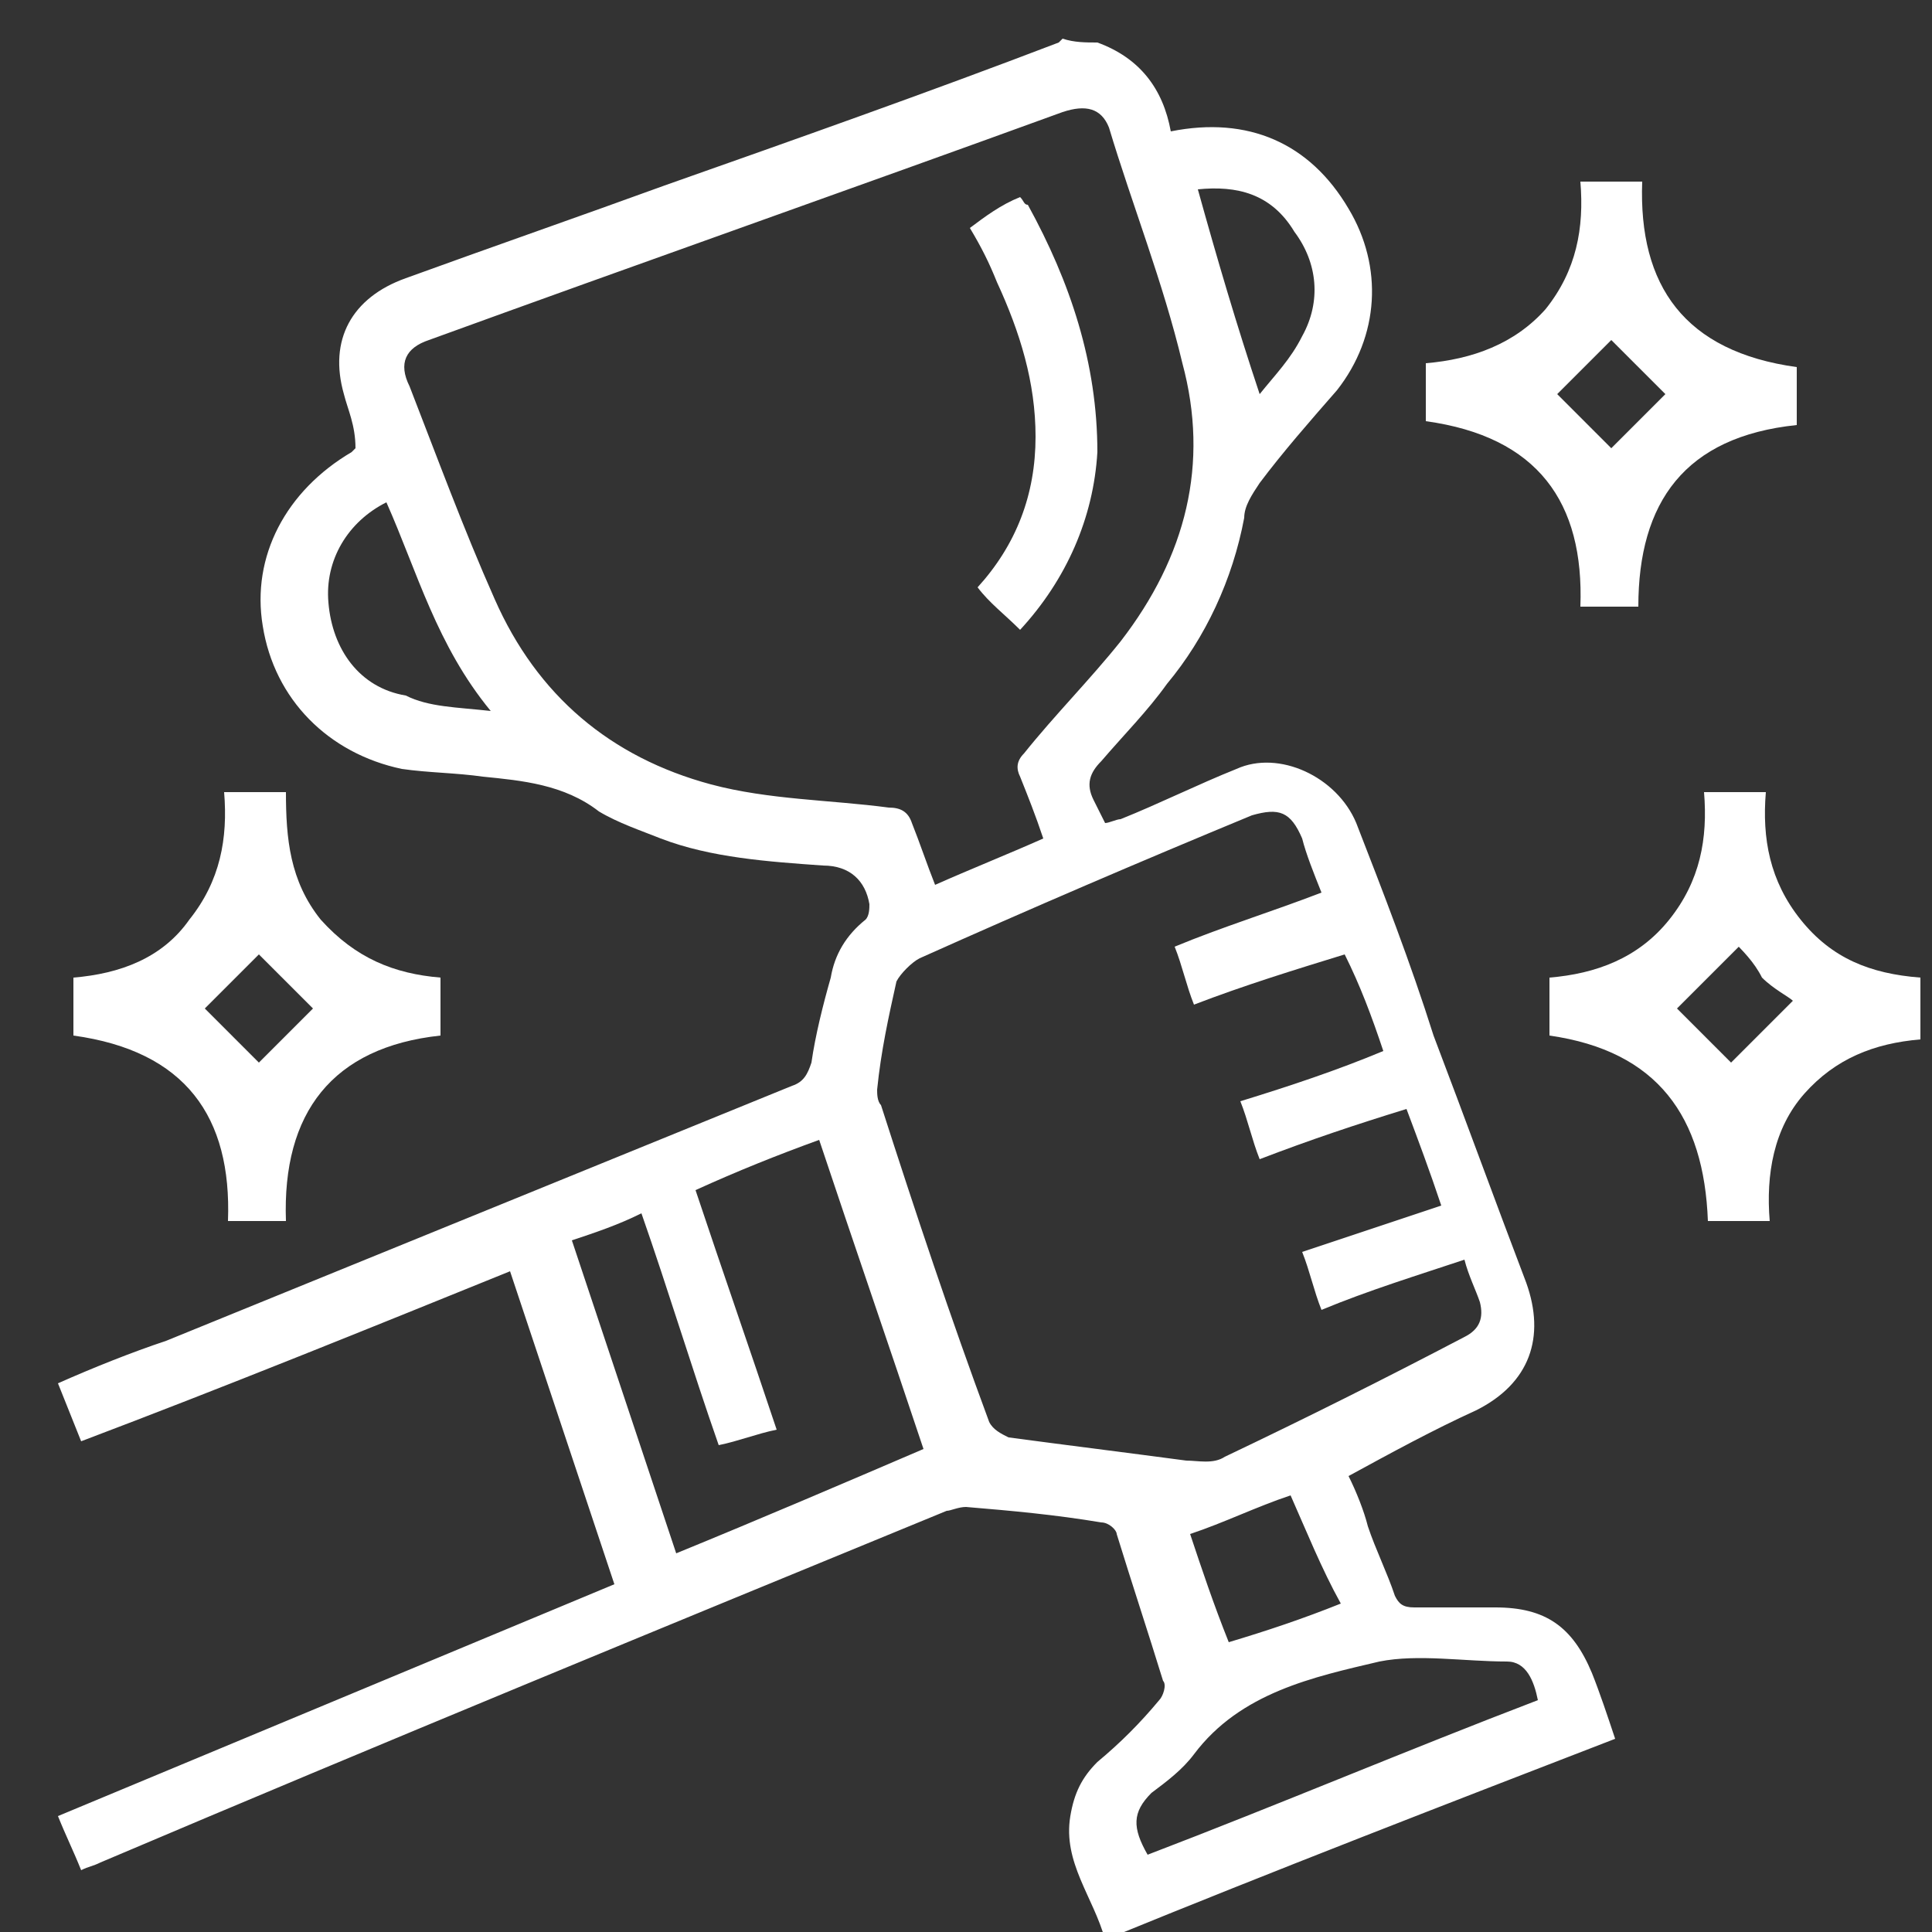
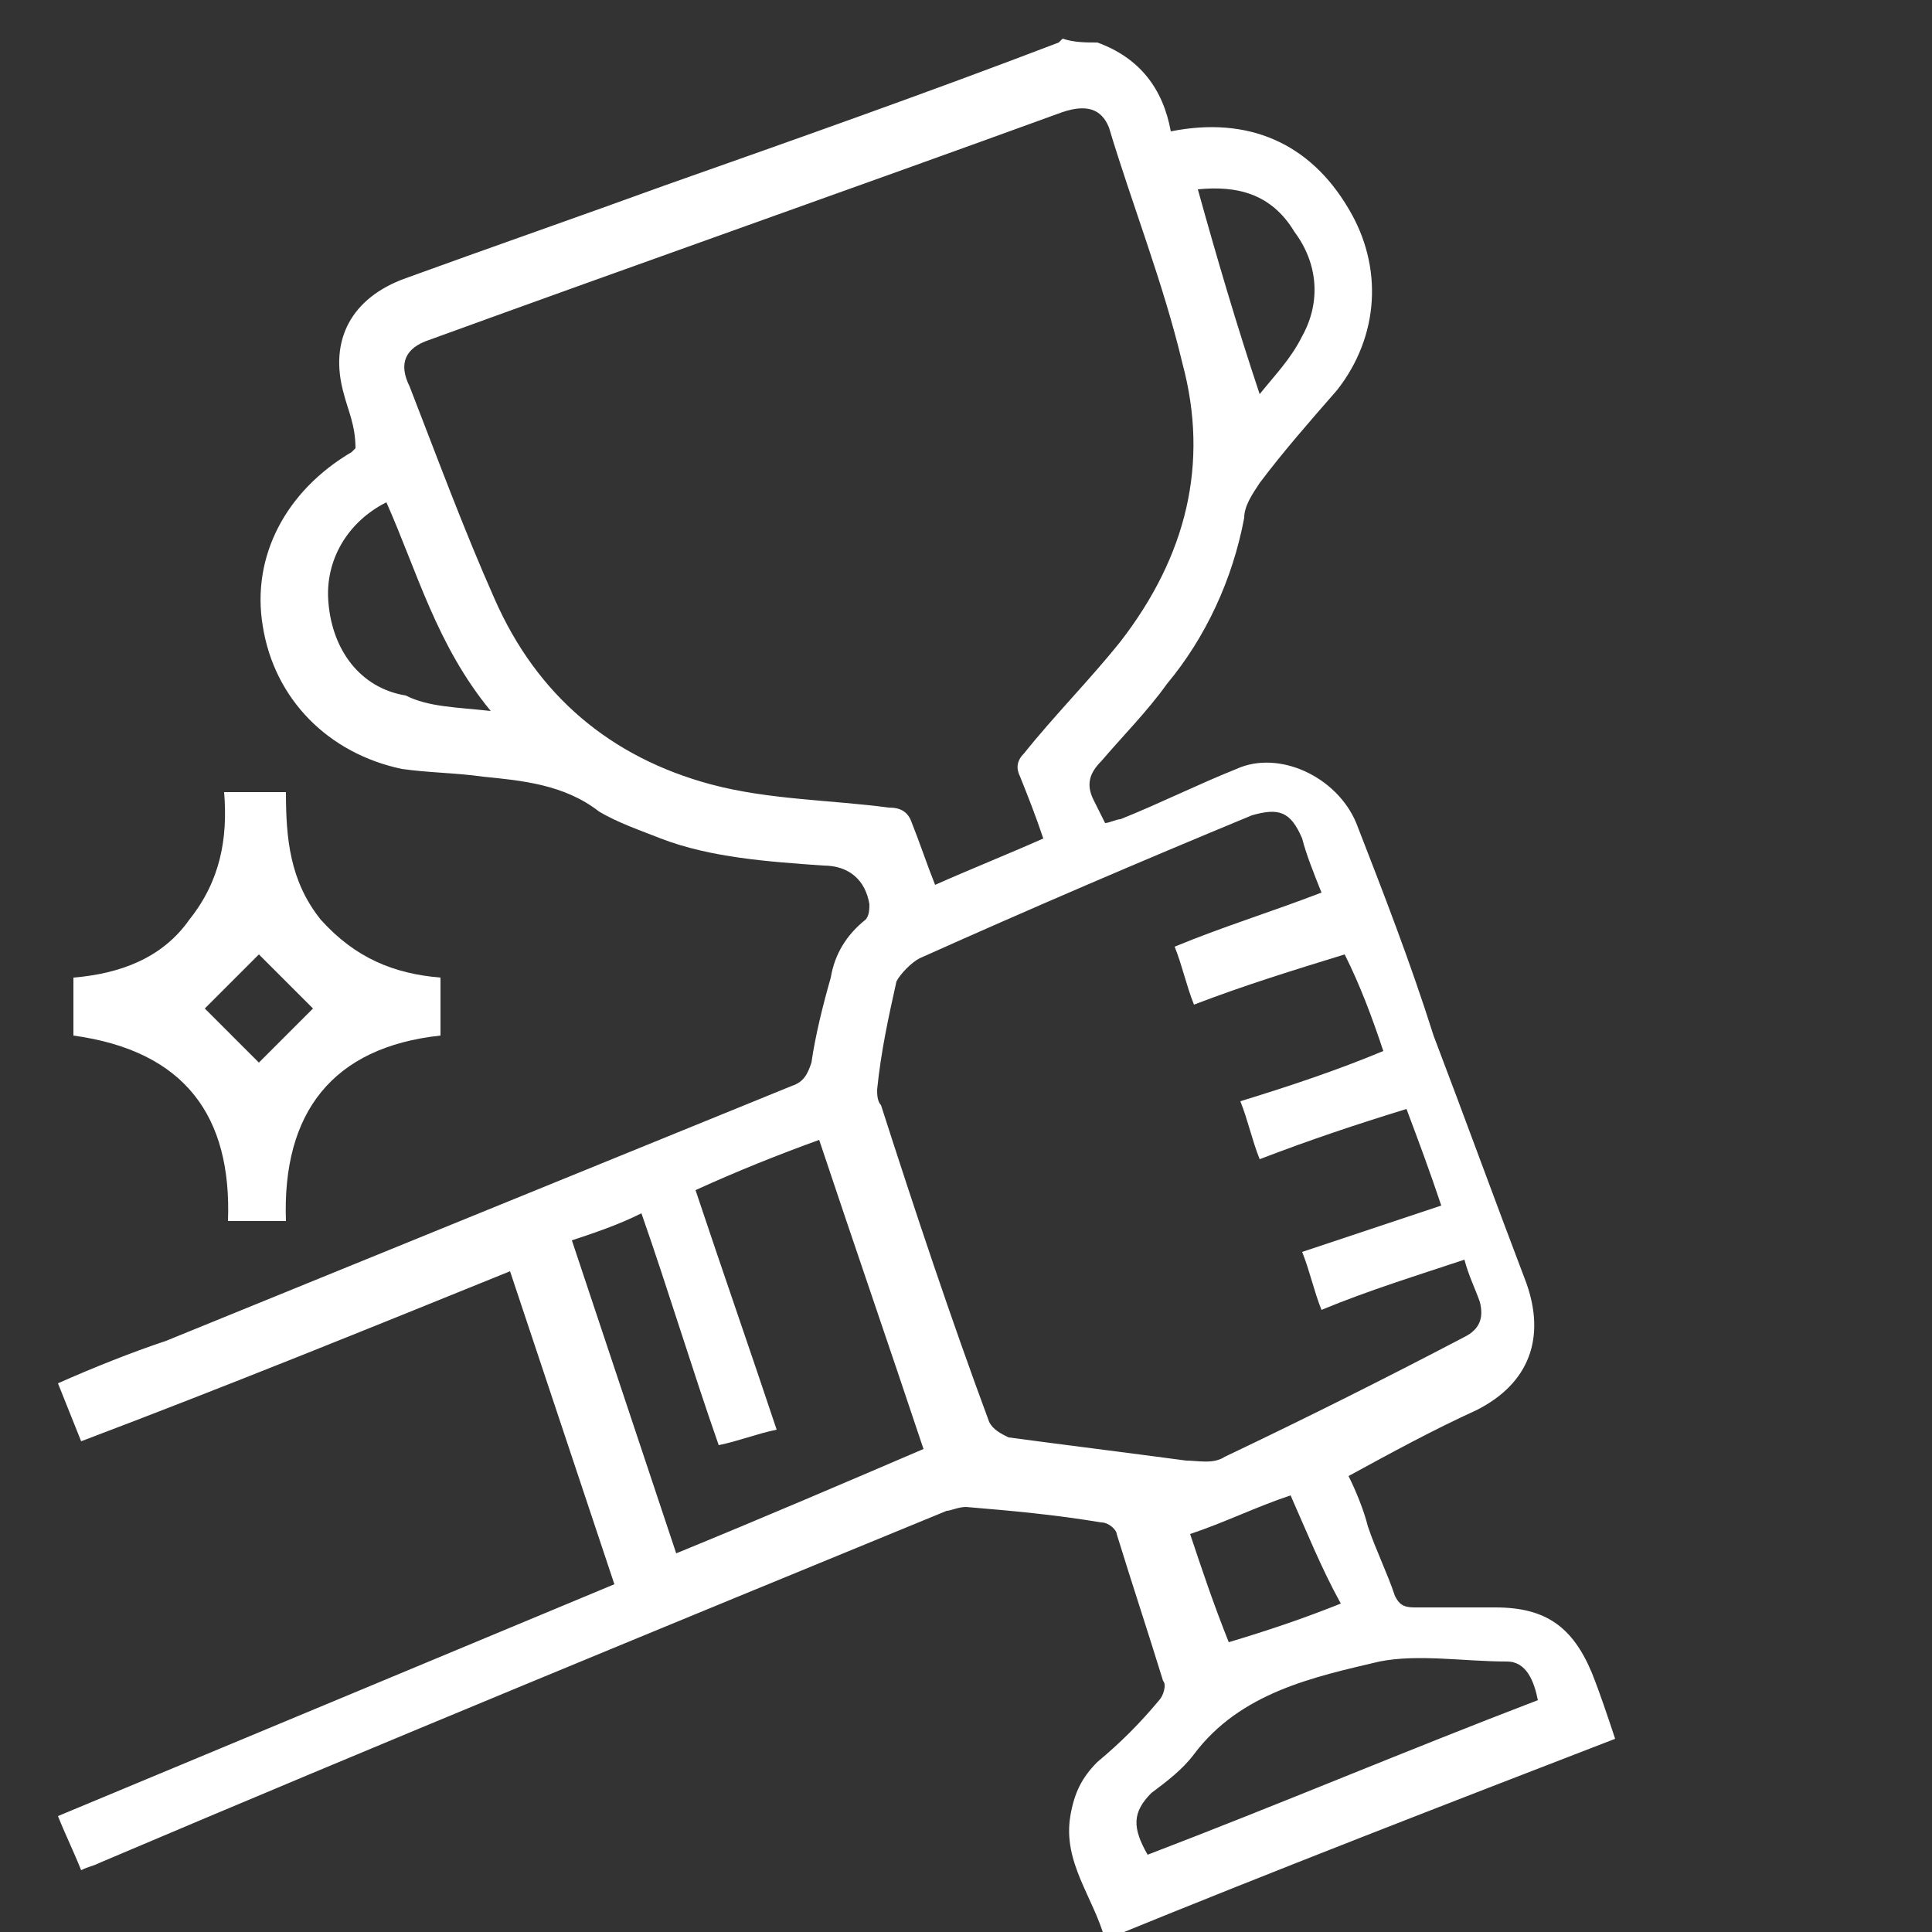
<svg xmlns="http://www.w3.org/2000/svg" version="1.1" id="Layer_1" x="0px" y="0px" viewBox="0 0 50 50" style="enable-background:new 0 0 50 50;" xml:space="preserve">
  <rect x="0" y="0" width="50" height="50" fill="#333333" stroke="none" />
  <style type="text/css">
	.st0{fill:#FFFFFF;}
</style>
  <path class="st0" d="M28.4,1.1c1.1,0.4,1.7,1.2,1.9,2.3c2-0.4,3.6,0.3,4.6,2c0.9,1.5,0.8,3.3-0.3,4.7c-0.7,0.8-1.4,1.6-2,2.4  c-0.2,0.3-0.4,0.6-0.4,0.9c-0.3,1.6-1,3.1-2,4.3c-0.5,0.7-1.1,1.3-1.7,2c-0.3,0.3-0.4,0.6-0.2,1c0.1,0.2,0.2,0.4,0.3,0.6  c0.1,0,0.3-0.1,0.4-0.1c1-0.4,2-0.9,3-1.3c1.1-0.5,2.6,0.2,3.1,1.4c0.7,1.8,1.4,3.6,2,5.5c0.8,2.1,1.6,4.3,2.4,6.4  c0.5,1.4,0.1,2.6-1.3,3.3c-1.1,0.5-2.2,1.1-3.3,1.7c0.2,0.4,0.4,0.9,0.5,1.3c0.2,0.6,0.5,1.2,0.7,1.8c0.1,0.2,0.2,0.3,0.5,0.3  c0.7,0,1.4,0,2.1,0c1.3,0,2,0.5,2.5,1.7c0.2,0.5,0.4,1.1,0.6,1.7c-4.4,1.7-8.8,3.4-13.2,5.2c-0.3-1.1-1.1-2-0.9-3.2  c0.1-0.6,0.3-1,0.7-1.4c0.6-0.5,1.1-1,1.6-1.6c0.1-0.1,0.2-0.4,0.1-0.5c-0.4-1.3-0.8-2.5-1.2-3.8c0-0.1-0.2-0.3-0.4-0.3  c-1.2-0.2-2.3-0.3-3.5-0.4c-0.2,0-0.4,0.1-0.5,0.1c-7.3,3-14.6,6-21.9,9.1c-0.2,0.1-0.3,0.1-0.5,0.2c-0.2-0.5-0.4-0.9-0.6-1.4  c4.8-2,9.6-4,14.4-6c-0.9-2.7-1.8-5.4-2.7-8.1c-3.7,1.5-7.4,3-11.1,4.4c-0.2-0.5-0.4-1-0.6-1.5c0.9-0.4,1.9-0.8,2.8-1.1  c5.4-2.2,10.8-4.4,16.2-6.6c0.3-0.1,0.4-0.3,0.5-0.6c0.1-0.7,0.3-1.5,0.5-2.2c0.1-0.6,0.4-1.1,0.9-1.5c0.1-0.1,0.1-0.3,0.1-0.4  c-0.1-0.6-0.5-1-1.2-1c-1.4-0.1-2.9-0.2-4.2-0.7c-0.5-0.2-1.1-0.4-1.6-0.7c-0.9-0.7-2-0.8-3-0.9c-0.7-0.1-1.4-0.1-2.1-0.2  c-1.9-0.4-3.3-1.8-3.6-3.7c-0.3-1.8,0.6-3.5,2.3-4.5c0,0,0.1-0.1,0.1-0.1C9.2,11,9,10.6,8.9,10.2c-0.4-1.4,0.2-2.5,1.6-3  c2.2-0.8,4.5-1.6,6.7-2.4c3.4-1.2,6.8-2.4,10.2-3.7c0,0,0,0,0.1-0.1C27.8,1.1,28.1,1.1,28.4,1.1z M27,21.7c-0.2-0.6-0.4-1.1-0.6-1.6  c-0.1-0.2-0.1-0.4,0.1-0.6c0.8-1,1.7-1.9,2.5-2.9c1.7-2.2,2.3-4.6,1.6-7.2c-0.5-2.1-1.3-4.1-1.9-6.1c-0.2-0.5-0.6-0.6-1.2-0.4  c-5.5,2-10.9,3.9-16.4,5.9C10.5,9,10.3,9.4,10.6,10c0.7,1.8,1.4,3.7,2.2,5.5c1.1,2.5,3,4.1,5.6,4.8c1.5,0.4,3.1,0.4,4.6,0.6  c0.3,0,0.5,0.1,0.6,0.4c0.2,0.5,0.4,1.1,0.6,1.6C25.1,22.5,26.1,22.1,27,21.7z M34.2,23.1c-0.2-0.5-0.4-1-0.5-1.4  c-0.3-0.7-0.6-0.8-1.3-0.6c-2.9,1.2-5.7,2.4-8.6,3.7c-0.2,0.1-0.5,0.4-0.6,0.6c-0.2,0.9-0.4,1.8-0.5,2.8c0,0.1,0,0.3,0.1,0.4  c0.9,2.8,1.8,5.5,2.8,8.2c0.1,0.2,0.3,0.3,0.5,0.4c1.5,0.2,3.1,0.4,4.6,0.6c0.3,0,0.7,0.1,1-0.1c2.1-1,4.1-2,6.2-3.1  c0.4-0.2,0.5-0.5,0.4-0.9c-0.1-0.3-0.3-0.7-0.4-1.1c-1.2,0.4-2.5,0.8-3.7,1.3c-0.2-0.5-0.3-1-0.5-1.5c1.2-0.4,2.4-0.8,3.6-1.2  c-0.3-0.9-0.6-1.7-0.9-2.5c-1.3,0.4-2.5,0.8-3.8,1.3c-0.2-0.5-0.3-1-0.5-1.5c1.3-0.4,2.5-0.8,3.7-1.3c-0.3-0.9-0.6-1.7-1-2.5  c-1.3,0.4-2.6,0.8-3.9,1.3c-0.2-0.5-0.3-1-0.5-1.5C31.6,24,32.9,23.6,34.2,23.1z M18.6,37.4c-0.7-2-1.3-4-2-6  c-0.6,0.3-1.2,0.5-1.8,0.7c0.9,2.7,1.8,5.4,2.7,8.1c2.2-0.9,4.3-1.8,6.4-2.7c-0.9-2.7-1.8-5.3-2.7-8c-1.1,0.4-2.1,0.8-3.2,1.3  c0.7,2.1,1.4,4.1,2.1,6.2C19.6,37.1,19.1,37.3,18.6,37.4z M29.7,48c3.4-1.3,6.7-2.7,10.1-4C39.7,43.5,39.5,43,39,43  c-1.1,0-2.3-0.2-3.3,0c-1.7,0.4-3.6,0.8-4.8,2.4c-0.3,0.4-0.7,0.7-1.1,1C29.3,46.9,29.3,47.3,29.7,48z M12.7,18.4  c-1.4-1.7-1.9-3.6-2.7-5.4c-1,0.5-1.6,1.5-1.5,2.6c0.1,1.2,0.8,2.2,2,2.4C11.1,18.3,11.8,18.3,12.7,18.4z M31,4.9  c0.5,1.8,1,3.5,1.6,5.3c0.4-0.5,0.8-0.9,1.1-1.5c0.5-0.9,0.4-1.9-0.2-2.7C32.9,5,32,4.8,31,4.9z M33.4,38.7c-0.9,0.3-1.7,0.7-2.6,1  c0.3,0.9,0.6,1.8,1,2.8c1-0.3,1.9-0.6,2.9-1C34.2,40.6,33.8,39.6,33.4,38.7z" />
-   <path class="st0" d="M40.1,26.8c0-0.5,0-1,0-1.5c1.2-0.1,2.3-0.5,3.1-1.5c0.8-1,1-2.1,0.9-3.3c0.5,0,1,0,1.6,0  c-0.1,1.2,0.1,2.3,0.9,3.3c0.8,1,1.8,1.4,3.1,1.5c0,0.5,0,1,0,1.6c-1.2,0.1-2.2,0.5-3,1.4c-0.8,0.9-1,2.1-0.9,3.3c-0.5,0-1,0-1.6,0  C44.1,28.9,42.9,27.2,40.1,26.8z M44.8,24.3c0.1,0.1,0.1,0.1,0.2,0.2c-0.6,0.6-1.2,1.2-1.6,1.6c0.4,0.4,1,1,1.4,1.4  c0.4-0.4,1-1,1.6-1.6c-0.1-0.1-0.5-0.3-0.8-0.6C45.4,24.9,45.1,24.6,44.8,24.3z" />
-   <path class="st0" d="M42.4,15.7c-0.5,0-1,0-1.5,0c0.1-2.7-1.1-4.4-4-4.8c0-0.5,0-1,0-1.5C38.1,9.3,39.2,8.9,40,8  c0.8-1,1-2.1,0.9-3.3c0.5,0,1,0,1.6,0c-0.1,2.7,1.1,4.4,4,4.8c0,0.5,0,1,0,1.5C43.6,11.3,42.4,13,42.4,15.7z M41.7,8.8  c-0.4,0.4-1,1-1.4,1.4c0.4,0.4,1,1,1.4,1.4c0.4-0.4,1-1,1.4-1.4C42.7,9.8,42.1,9.2,41.7,8.8z" />
  <path class="st0" d="M11.4,25.3c0,0.5,0,1,0,1.5c-2.8,0.3-4.1,2-4,4.8c-0.5,0-1,0-1.5,0c0.1-2.7-1.1-4.4-4-4.8c0-0.5,0-1,0-1.5  c1.2-0.1,2.3-0.5,3-1.5c0.8-1,1-2.1,0.9-3.3c0.5,0,1,0,1.6,0c0,1.2,0.1,2.3,0.9,3.3C9.2,24.8,10.2,25.2,11.4,25.3z M5.3,26.1  c0.4,0.4,1,1,1.4,1.4c0.4-0.4,1-1,1.4-1.4c-0.4-0.4-1-1-1.4-1.4C6.3,25.1,5.7,25.7,5.3,26.1z" />
-   <path class="st0" d="M26.4,16.3c-0.4-0.4-0.8-0.7-1.1-1.1c1-1.1,1.5-2.4,1.5-3.9c0-1.4-0.4-2.7-1-4c-0.2-0.5-0.4-0.9-0.7-1.4  c0.4-0.3,0.8-0.6,1.3-0.8c0.1,0.1,0.1,0.2,0.2,0.2c1.1,2,1.8,4.1,1.8,6.4C28.3,13.4,27.6,15,26.4,16.3z" />
</svg>